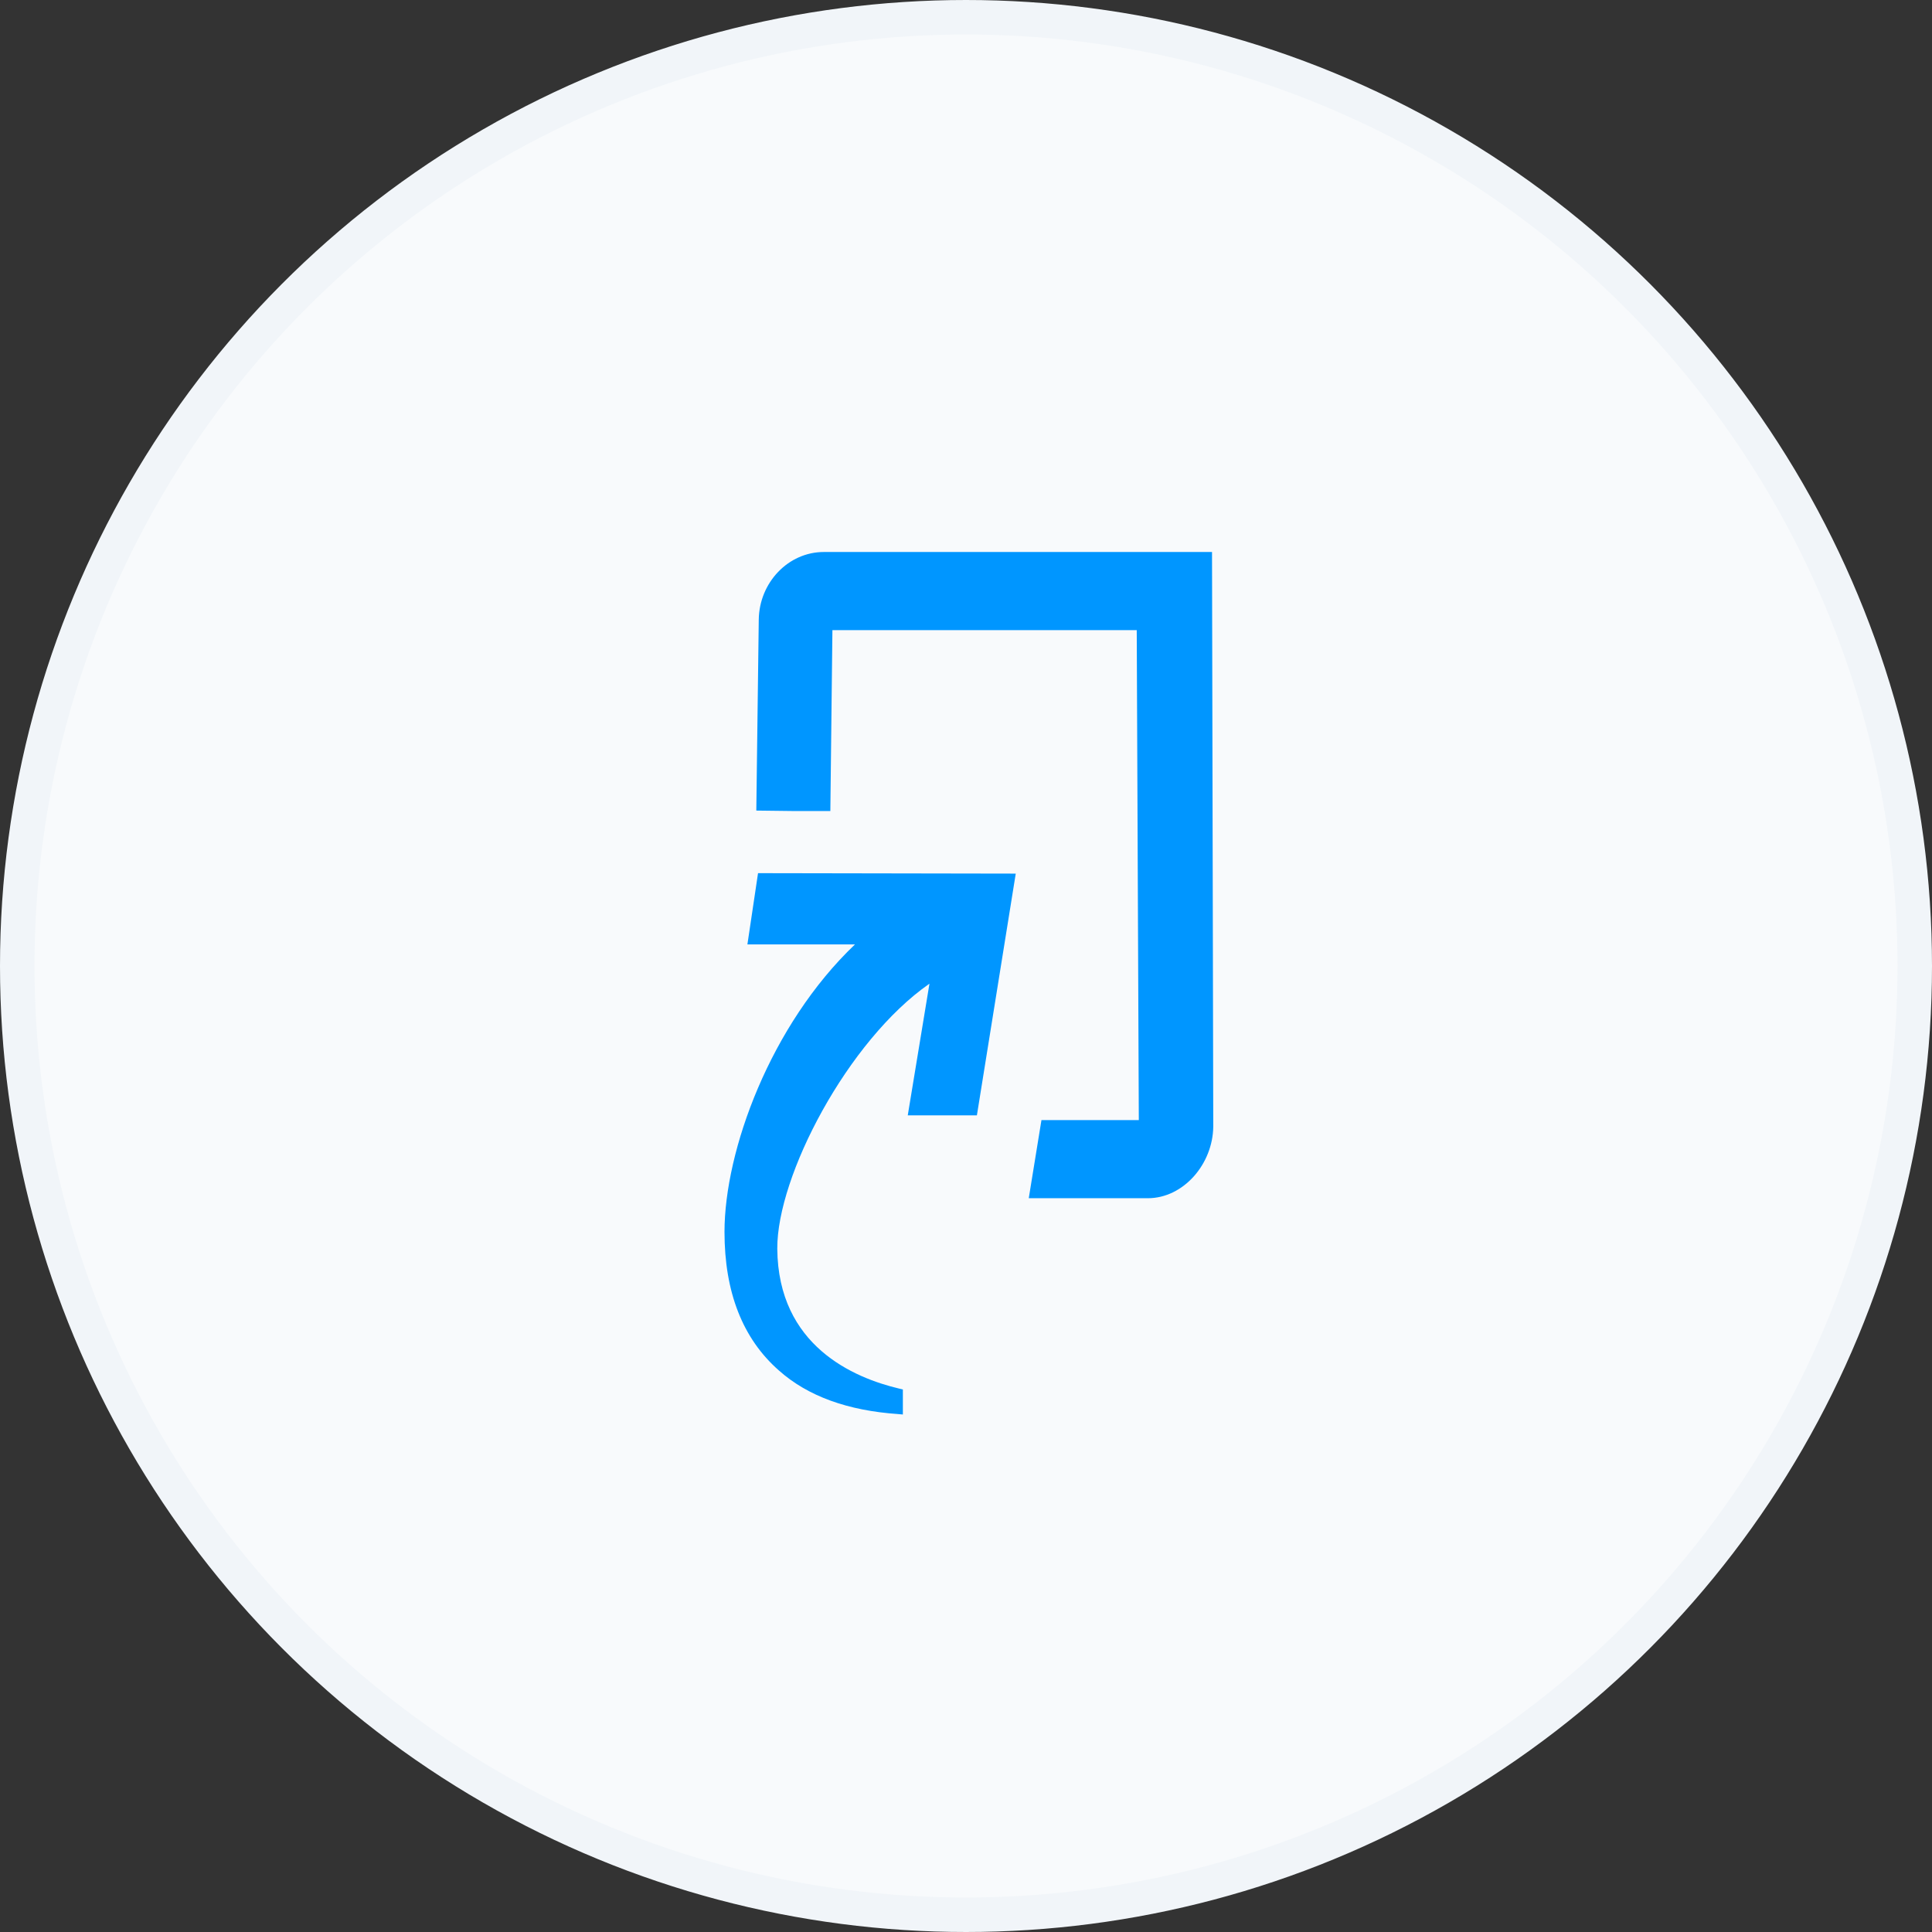
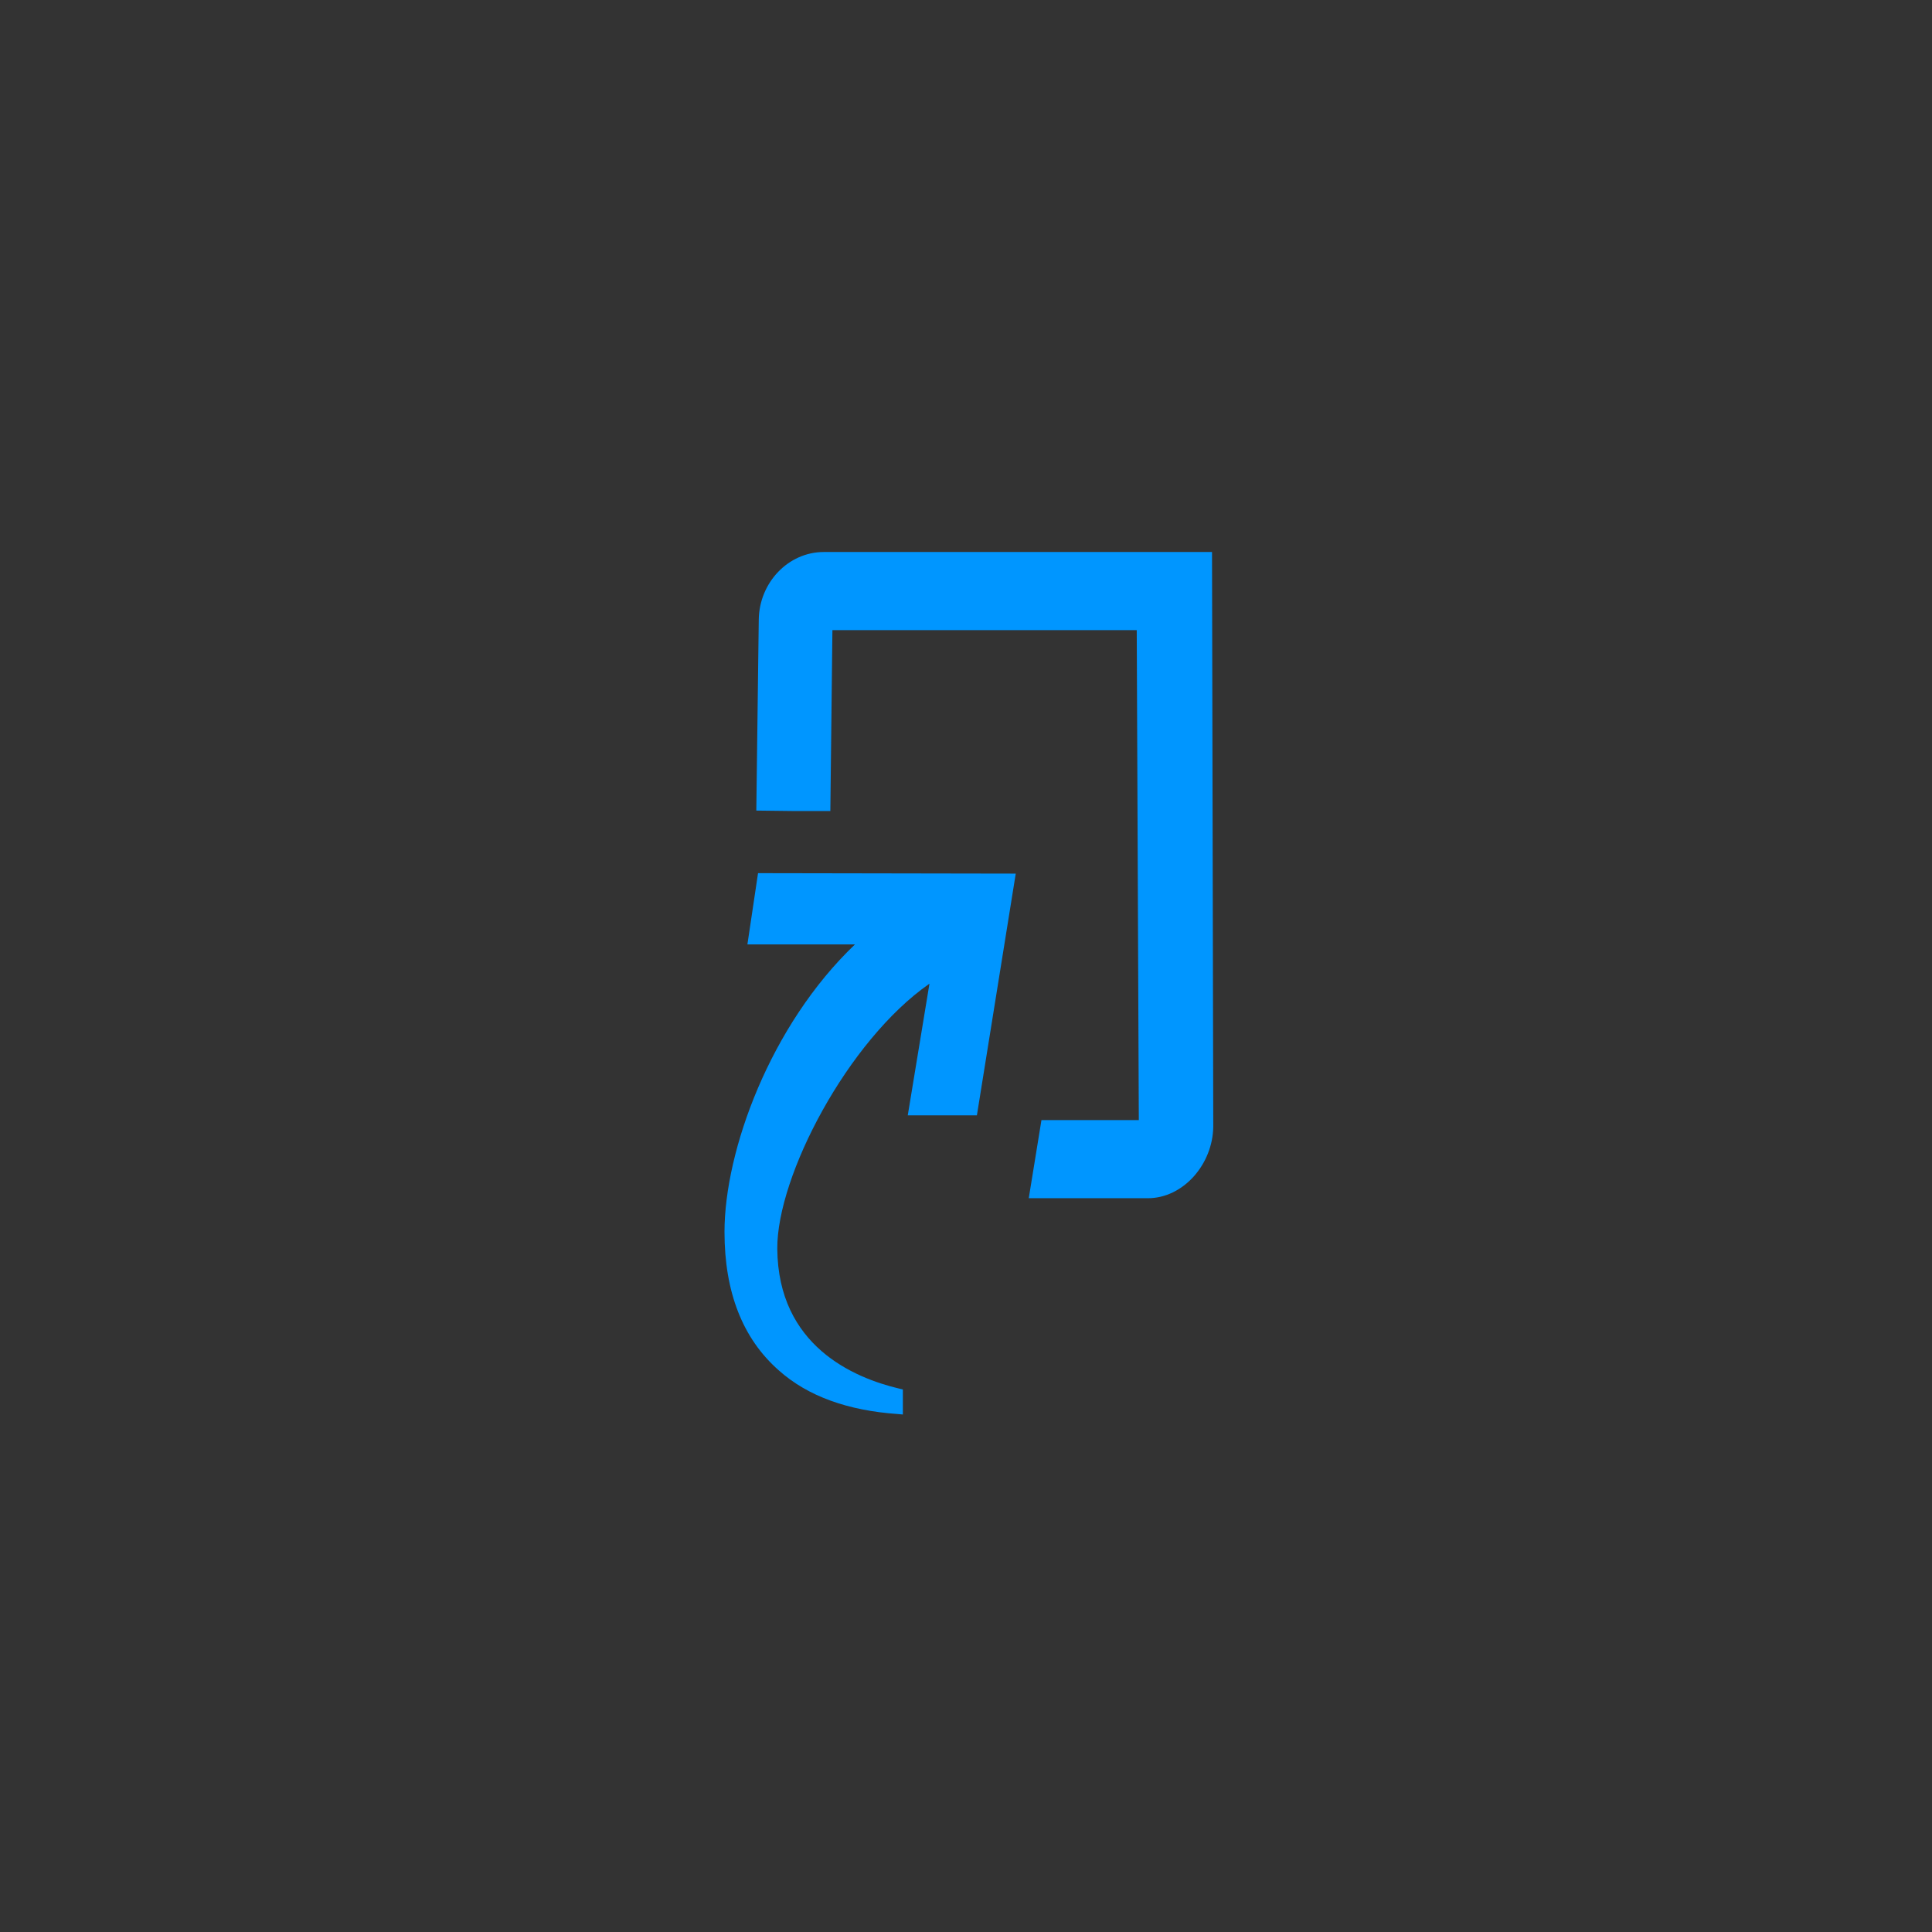
<svg xmlns="http://www.w3.org/2000/svg" width="56" height="56" viewBox="0 0 56 56" fill="none">
  <rect x="0" y="0" width="56" height="56" fill="#333333" stroke="none" />
-   <circle cx="28" cy="28" r="27.5" fill="#F8FAFC" stroke="#F1F5F9" />
  <path d="M21.972 25.309L21.664 27.374H24.782C22.328 29.714 21 33.355 21 35.707C21 37.447 21.522 38.798 22.577 39.724C23.419 40.474 24.581 40.887 26.027 40.987L26.17 41V40.274L26.063 40.249C24.747 39.937 22.553 39.011 22.53 36.195C22.518 34.093 24.569 30.164 26.941 28.512L26.312 32.329H28.316L29.442 25.322L21.972 25.309Z" fill="#0096FF" />
  <path d="M23.879 16C22.847 16 22.005 16.888 21.993 17.965L21.922 23.495L23.001 23.508H24.068L24.128 18.265H32.949L33.009 32.467H30.187L29.819 34.731H33.27C34.301 34.731 35.155 33.743 35.167 32.654L35.131 16H23.879Z" fill="#0096FF" />
</svg>